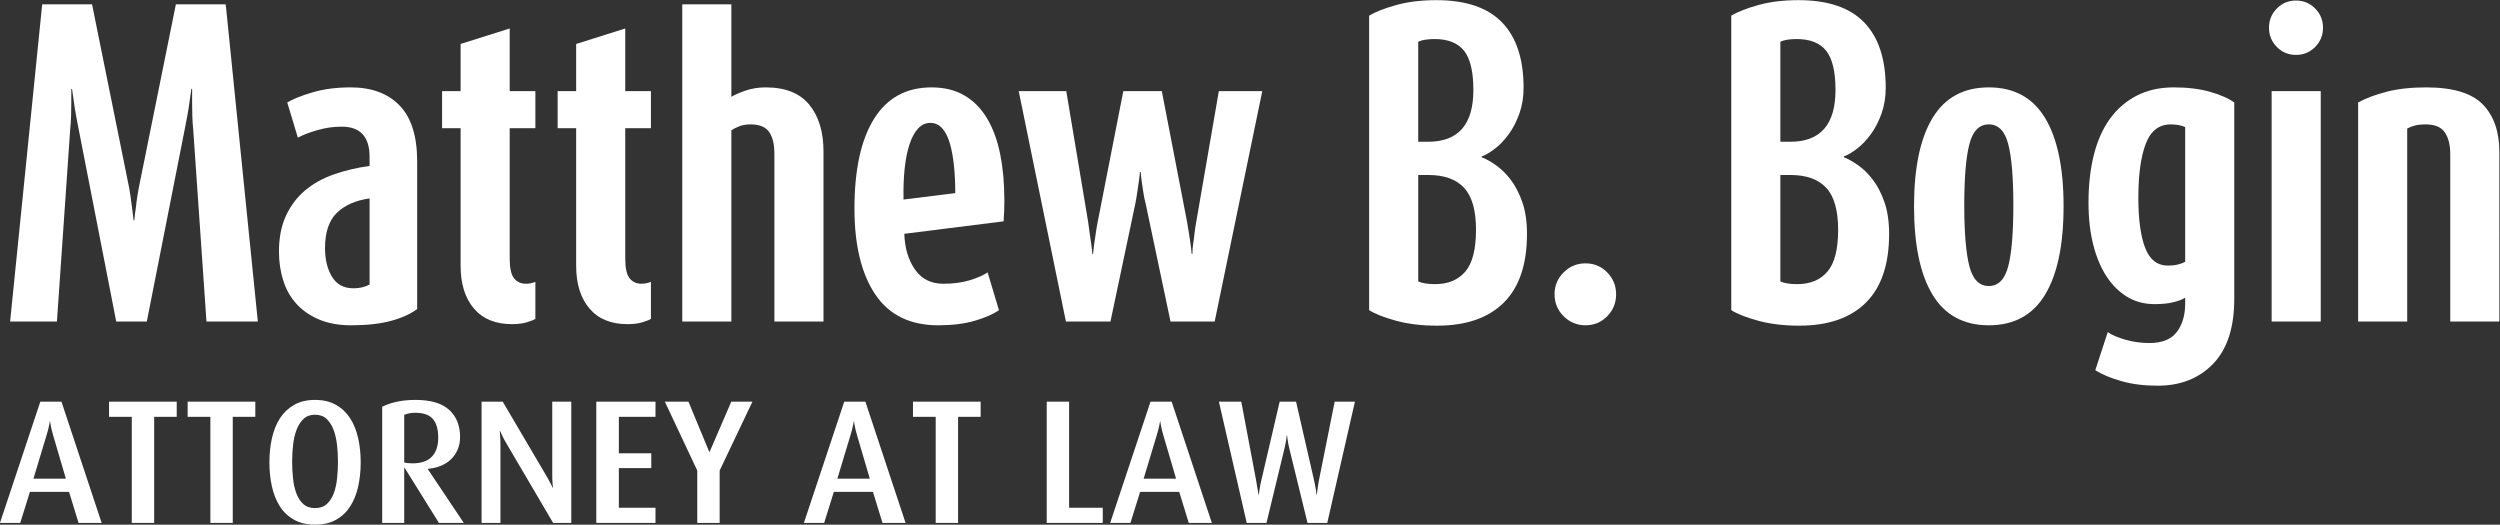
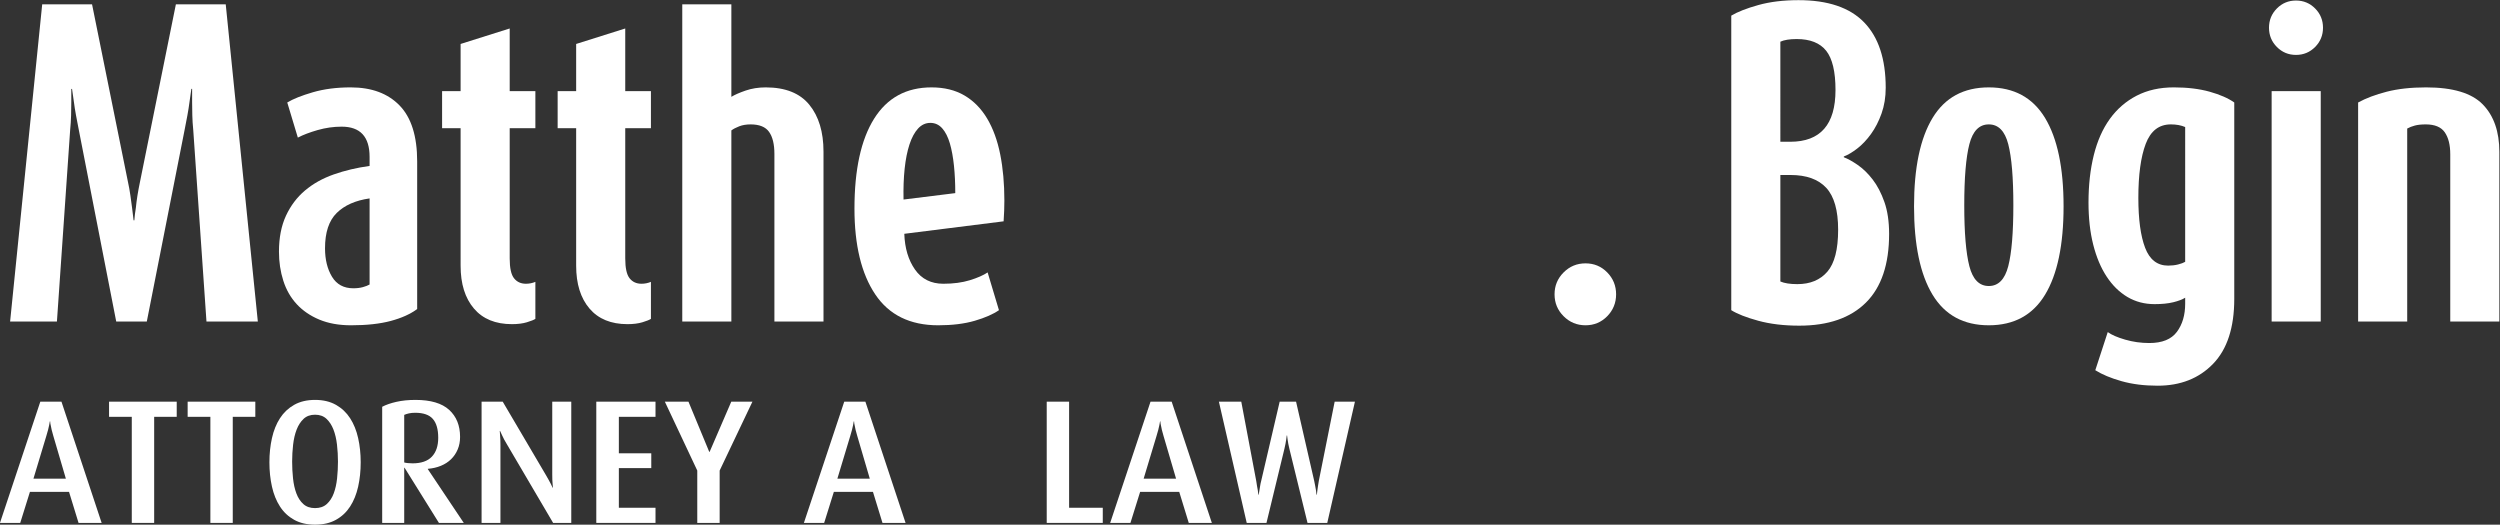
<svg xmlns="http://www.w3.org/2000/svg" viewBox="0 0 397.126 83.34" height="83.34" width="397.126" xml:space="preserve" id="svg2" version="1.1">
  <rect x="0" y="0" width="397.126" height="83.34" fill="#333333" stroke="none" />
  <defs id="defs6">
    <clipPath id="clipPath18" clipPathUnits="userSpaceOnUse">
      <path id="path16" d="M 0,85.431 H 328.538 V 0 H 0 Z" />
    </clipPath>
  </defs>
  <g transform="matrix(1.333,0,0,-1.333,-22.578,97.967)" id="g10">
    <g id="g12">
      <g clip-path="url(#clipPath18)" id="g14">
        <g transform="translate(41.542,35.18)" id="g20">
          <path id="path22" style="fill:#ffffff;fill-opacity:1;fill-rule:nonzero;stroke:none" d="m 0,0 -1.575,22.815 c -0.061,0.6 -0.098,1.185 -0.112,1.755 -0.016,0.57 -0.023,1.095 -0.023,1.575 V 27.72 H -1.8 L -2.024,26.145 C -2.085,25.665 -2.168,25.14 -2.272,24.57 -2.378,24 -2.49,23.415 -2.609,22.815 L -7.109,0 h -3.646 l -4.455,22.815 c -0.12,0.6 -0.232,1.185 -0.337,1.755 -0.105,0.57 -0.188,1.095 -0.248,1.575 l -0.225,1.575 h -0.089 v -1.575 c 0,-0.48 -0.008,-1.005 -0.024,-1.575 -0.014,-0.57 -0.053,-1.155 -0.112,-1.755 L -17.82,0 h -5.579 l 3.824,37.8 h 5.94 l 4.276,-21.15 c 0.119,-0.54 0.216,-1.08 0.292,-1.62 0.074,-0.54 0.141,-1.035 0.202,-1.485 0.06,-0.54 0.12,-1.035 0.18,-1.485 h 0.09 c 0.03,0.45 0.09,0.945 0.18,1.485 0.09,0.93 0.255,1.965 0.495,3.105 l 4.275,21.15 h 5.94 L 6.12,0 Z" />
        </g>
        <g transform="translate(60.981,49.85)" id="g24">
          <path id="path26" style="fill:#ffffff;fill-opacity:1;fill-rule:nonzero;stroke:none" d="m 0,0 c -1.681,-0.24 -2.985,-0.818 -3.915,-1.732 -0.931,-0.916 -1.396,-2.318 -1.396,-4.208 0,-1.35 0.278,-2.483 0.833,-3.397 0.555,-0.916 1.403,-1.373 2.542,-1.373 0.42,0 0.795,0.045 1.125,0.135 0.331,0.09 0.601,0.195 0.811,0.315 z m 2.52,-14.603 c -1.291,-0.344 -2.866,-0.517 -4.725,-0.517 -1.441,0 -2.7,0.225 -3.78,0.675 -1.08,0.45 -1.98,1.065 -2.701,1.845 -0.719,0.78 -1.252,1.71 -1.596,2.79 -0.346,1.08 -0.518,2.235 -0.518,3.465 0,1.65 0.277,3.075 0.832,4.275 0.555,1.199 1.313,2.205 2.273,3.015 0.96,0.81 2.099,1.447 3.42,1.912 C -2.955,3.322 -1.53,3.66 0,3.87 v 1.08 c 0,2.4 -1.11,3.6 -3.33,3.6 -0.961,0 -1.912,-0.135 -2.857,-0.405 -0.946,-0.27 -1.733,-0.57 -2.363,-0.9 l -1.261,4.185 c 0.691,0.42 1.704,0.825 3.039,1.215 1.334,0.39 2.841,0.585 4.522,0.585 2.489,0 4.433,-0.72 5.827,-2.16 C 4.973,9.63 5.67,7.41 5.67,4.41 v -17.595 c -0.81,-0.6 -1.86,-1.073 -3.15,-1.418" />
        </g>
        <g transform="translate(79.724,35.09)" id="g28">
          <path id="path30" style="fill:#ffffff;fill-opacity:1;fill-rule:nonzero;stroke:none" d="m 0,0 c -0.495,-0.15 -1.087,-0.225 -1.777,-0.225 -1.967,0 -3.479,0.621 -4.535,1.864 -1.057,1.242 -1.585,2.942 -1.585,5.097 V 23.13 h -2.206 v 4.41 h 2.206 v 5.625 l 5.85,1.845 v -7.47 h 3.06 v -4.41 h -3.06 V 7.598 c 0,-1.138 0.172,-1.923 0.518,-2.357 0.343,-0.434 0.816,-0.651 1.417,-0.651 0.389,0 0.765,0.075 1.125,0.225 V 0.405 C 0.833,0.285 0.495,0.149 0,0" />
        </g>
        <g transform="translate(93.494,35.09)" id="g32">
          <path id="path34" style="fill:#ffffff;fill-opacity:1;fill-rule:nonzero;stroke:none" d="m 0,0 c -0.495,-0.15 -1.087,-0.225 -1.777,-0.225 -1.967,0 -3.479,0.621 -4.535,1.864 -1.057,1.242 -1.585,2.942 -1.585,5.097 V 23.13 h -2.206 v 4.41 h 2.206 v 5.625 l 5.85,1.845 v -7.47 h 3.06 v -4.41 h -3.06 V 7.598 c 0,-1.138 0.172,-1.923 0.518,-2.357 0.343,-0.434 0.816,-0.651 1.417,-0.651 0.389,0 0.765,0.075 1.125,0.225 V 0.405 C 0.833,0.285 0.495,0.149 0,0" />
        </g>
        <g transform="translate(109.222,35.18)" id="g36">
          <path id="path38" style="fill:#ffffff;fill-opacity:1;fill-rule:nonzero;stroke:none" d="m 0,0 v 19.98 c 0,1.14 -0.21,2.01 -0.63,2.61 -0.421,0.6 -1.155,0.9 -2.205,0.9 -0.511,0 -0.961,-0.075 -1.351,-0.225 C -4.575,23.115 -4.891,22.95 -5.13,22.77 V 0 h -5.85 v 37.8 h 5.85 V 26.775 c 0.39,0.24 0.952,0.487 1.688,0.743 0.734,0.254 1.537,0.382 2.407,0.382 2.34,0 4.072,-0.691 5.197,-2.07 C 5.287,24.45 5.85,22.59 5.85,20.25 V 0 Z" />
        </g>
        <g transform="translate(130.62,53.743)" id="g40">
          <path id="path42" style="fill:#ffffff;fill-opacity:1;fill-rule:nonzero;stroke:none" d="M 0,0 C -0.104,1.005 -0.267,1.89 -0.487,2.655 -0.71,3.42 -1.013,4.02 -1.396,4.455 -1.781,4.89 -2.255,5.107 -2.815,5.107 -3.378,5.107 -3.866,4.882 -4.279,4.433 -4.693,3.982 -5.034,3.353 -5.3,2.542 -5.565,1.732 -5.759,0.772 -5.876,-0.337 -5.995,-1.448 -6.04,-2.678 -6.01,-4.027 l 6.165,0.764 C 0.155,-2.092 0.104,-1.005 0,0 M 6.006,-4.144 C 6.006,-4.535 5.998,-4.94 5.983,-5.361 5.968,-5.782 5.945,-6.203 5.916,-6.624 L -5.919,-8.111 c 0.059,-1.714 0.484,-3.134 1.274,-4.261 0.791,-1.128 1.916,-1.691 3.377,-1.691 1.193,0 2.244,0.14 3.154,0.419 0.909,0.28 1.617,0.59 2.124,0.932 l 1.35,-4.5 c -0.69,-0.481 -1.649,-0.9 -2.879,-1.261 -1.228,-0.36 -2.682,-0.54 -4.36,-0.54 -3.357,0 -5.86,1.23 -7.508,3.691 -1.648,2.459 -2.472,5.864 -2.472,10.215 0,4.649 0.78,8.219 2.339,10.71 1.56,2.489 3.84,3.734 6.84,3.734 1.531,0 2.843,-0.323 3.938,-0.969 C 2.353,7.722 3.253,6.805 3.958,5.618 4.663,4.43 5.181,3.01 5.511,1.357 5.841,-0.297 6.006,-2.13 6.006,-4.144" />
        </g>
        <g transform="translate(161.689,35.18)" id="g44">
-           <path id="path46" style="fill:#ffffff;fill-opacity:1;fill-rule:nonzero;stroke:none" d="m 0,0 h -5.265 l -2.969,14.085 c -0.12,0.45 -0.211,0.892 -0.271,1.328 -0.06,0.434 -0.12,0.832 -0.18,1.192 -0.06,0.42 -0.105,0.825 -0.134,1.215 h -0.09 c -0.03,-0.36 -0.076,-0.75 -0.136,-1.17 -0.06,-0.36 -0.12,-0.765 -0.18,-1.215 -0.06,-0.45 -0.134,-0.9 -0.224,-1.35 L -12.42,0 h -5.309 l -5.625,27.45 h 5.669 l 2.611,-15.615 c 0.059,-0.45 0.119,-0.9 0.179,-1.35 0.06,-0.45 0.12,-0.855 0.18,-1.215 0.06,-0.42 0.105,-0.826 0.135,-1.215 h 0.091 c 0.029,0.389 0.074,0.795 0.135,1.215 0.059,0.36 0.119,0.765 0.179,1.215 0.06,0.45 0.135,0.9 0.226,1.35 l 3.059,15.615 h 4.59 l 3.016,-15.615 c 0.09,-0.48 0.164,-0.938 0.224,-1.373 C -3,10.027 -2.94,9.63 -2.88,9.27 -2.82,8.85 -2.774,8.444 -2.745,8.055 h 0.091 c 0,0.389 0.029,0.795 0.09,1.215 0.059,0.36 0.112,0.757 0.157,1.192 0.045,0.435 0.112,0.893 0.202,1.373 l 2.7,15.615 H 5.67 Z" />
-         </g>
+           </g>
        <g transform="translate(192.83,46.115)" id="g48">
-           <path id="path50" style="fill:#ffffff;fill-opacity:1;fill-rule:nonzero;stroke:none" d="m 0,0 c 0,2.31 -0.473,3.975 -1.417,4.995 -0.945,1.02 -2.363,1.53 -4.253,1.53 h -1.215 v -12.69 c 0.48,-0.21 1.155,-0.315 2.025,-0.315 1.53,0 2.722,0.495 3.578,1.485 C -0.428,-4.005 0,-2.34 0,0 m -0.314,16.65 c 0,2.189 -0.372,3.75 -1.111,4.68 -0.74,0.929 -1.911,1.395 -3.512,1.395 -0.845,0 -1.495,-0.105 -1.948,-0.315 V 10.485 h 1.178 c 3.595,0 5.393,2.055 5.393,6.165 M 6.075,-0.495 c 0,-3.63 -0.923,-6.36 -2.767,-8.19 -1.845,-1.83 -4.494,-2.745 -7.943,-2.745 -1.83,0 -3.458,0.196 -4.883,0.585 -1.424,0.389 -2.497,0.81 -3.217,1.26 v 35.1 c 0.75,0.45 1.823,0.87 3.217,1.26 1.396,0.39 2.994,0.585 4.793,0.585 3.51,0 6.121,-0.885 7.83,-2.655 C 4.815,22.935 5.67,20.34 5.67,16.92 5.67,15.81 5.505,14.79 5.175,13.86 4.845,12.93 4.425,12.112 3.915,11.407 3.404,10.702 2.857,10.125 2.272,9.675 1.687,9.225 1.154,8.91 0.675,8.73 V 8.64 C 1.154,8.46 1.71,8.152 2.34,7.717 2.97,7.282 3.563,6.705 4.117,5.985 4.673,5.265 5.137,4.372 5.513,3.308 5.888,2.242 6.075,0.975 6.075,-0.495" />
-         </g>
+           </g>
        <g transform="translate(209.525,38.42)" id="g52">
          <path id="path54" style="fill:#ffffff;fill-opacity:1;fill-rule:nonzero;stroke:none" d="m 0,0 c 0,-1.021 -0.354,-1.89 -1.058,-2.61 -0.705,-0.72 -1.568,-1.08 -2.588,-1.08 -1.02,0 -1.889,0.36 -2.609,1.08 -0.721,0.72 -1.08,1.589 -1.08,2.61 0,1.02 0.359,1.89 1.08,2.61 0.72,0.72 1.589,1.08 2.609,1.08 1.02,0 1.883,-0.36 2.588,-1.08 C -0.354,1.89 0,1.02 0,0" />
        </g>
        <g transform="translate(235.984,46.115)" id="g56">
          <path id="path58" style="fill:#ffffff;fill-opacity:1;fill-rule:nonzero;stroke:none" d="m 0,0 c 0,2.31 -0.473,3.975 -1.417,4.995 -0.945,1.02 -2.363,1.53 -4.253,1.53 h -1.215 v -12.69 c 0.48,-0.21 1.155,-0.315 2.025,-0.315 1.53,0 2.722,0.495 3.578,1.485 C -0.428,-4.005 0,-2.34 0,0 m -0.314,16.65 c 0,2.189 -0.372,3.75 -1.111,4.68 -0.74,0.929 -1.911,1.395 -3.512,1.395 -0.845,0 -1.495,-0.105 -1.948,-0.315 V 10.485 h 1.178 c 3.595,0 5.393,2.055 5.393,6.165 M 6.075,-0.495 c 0,-3.63 -0.923,-6.36 -2.767,-8.19 -1.845,-1.83 -4.494,-2.745 -7.943,-2.745 -1.83,0 -3.458,0.196 -4.883,0.585 -1.424,0.389 -2.497,0.81 -3.217,1.26 v 35.1 c 0.75,0.45 1.823,0.87 3.217,1.26 1.396,0.39 2.994,0.585 4.793,0.585 3.51,0 6.121,-0.885 7.83,-2.655 C 4.815,22.935 5.67,20.34 5.67,16.92 5.67,15.81 5.505,14.79 5.175,13.86 4.845,12.93 4.425,12.112 3.915,11.407 3.404,10.702 2.857,10.125 2.272,9.675 1.687,9.225 1.154,8.91 0.675,8.73 V 8.64 C 1.154,8.46 1.71,8.152 2.34,7.717 2.97,7.282 3.563,6.705 4.117,5.985 4.673,5.265 5.137,4.372 5.513,3.308 5.888,2.242 6.075,0.975 6.075,-0.495" />
        </g>
        <g transform="translate(256.864,49.04)" id="g60">
          <path id="path62" style="fill:#ffffff;fill-opacity:1;fill-rule:nonzero;stroke:none" d="M 0,0 C 0,3.27 -0.202,5.693 -0.607,7.268 -1.013,8.843 -1.785,9.63 -2.925,9.63 -4.065,9.63 -4.838,8.843 -5.242,7.268 -5.647,5.693 -5.85,3.27 -5.85,0 c 0,-3.27 0.203,-5.692 0.608,-7.268 0.404,-1.574 1.177,-2.362 2.317,-2.362 1.14,0 1.912,0.788 2.318,2.362 C -0.202,-5.692 0,-3.27 0,0 m 5.985,-0.135 c 0,-4.59 -0.735,-8.1 -2.205,-10.53 -1.47,-2.43 -3.706,-3.645 -6.705,-3.645 -3,0 -5.235,1.215 -6.705,3.645 -1.471,2.43 -2.205,5.94 -2.205,10.53 0,4.59 0.734,8.1 2.205,10.53 1.47,2.43 3.705,3.645 6.705,3.645 2.999,0 5.235,-1.215 6.705,-3.645 1.47,-2.43 2.205,-5.94 2.205,-10.53" />
        </g>
        <g transform="translate(277.34,58.354)" id="g64">
          <path id="path66" style="fill:#ffffff;fill-opacity:1;fill-rule:nonzero;stroke:none" d="m 0,0 c -0.48,0.21 -1.051,0.316 -1.711,0.316 -1.41,0 -2.407,-0.775 -2.992,-2.324 -0.585,-1.55 -0.877,-3.693 -0.877,-6.43 0,-2.557 0.269,-4.542 0.809,-5.956 0.541,-1.414 1.456,-2.12 2.746,-2.12 0.42,0 0.809,0.045 1.17,0.135 0.36,0.089 0.644,0.195 0.855,0.316 z m 3.329,-28.214 c -1.68,-1.74 -3.885,-2.61 -6.614,-2.61 -1.591,0 -3.024,0.179 -4.298,0.54 -1.275,0.36 -2.317,0.795 -3.128,1.305 l 1.485,4.545 c 0.451,-0.33 1.14,-0.63 2.071,-0.9 0.929,-0.27 1.889,-0.405 2.88,-0.405 1.53,0 2.625,0.443 3.285,1.327 0.659,0.886 0.99,2.003 0.99,3.353 v 0.72 c -0.331,-0.21 -0.804,-0.39 -1.418,-0.54 -0.615,-0.151 -1.357,-0.225 -2.228,-0.225 -1.2,0 -2.28,0.285 -3.24,0.854 -0.96,0.57 -1.785,1.38 -2.474,2.431 -0.691,1.049 -1.223,2.317 -1.598,3.802 -0.375,1.485 -0.563,3.157 -0.563,5.017 0,2.071 0.21,3.953 0.63,5.648 0.42,1.695 1.058,3.135 1.913,4.32 0.855,1.185 1.919,2.108 3.195,2.768 1.275,0.659 2.752,0.99 4.432,0.99 1.621,0 3.045,-0.173 4.276,-0.518 C 4.154,3.863 5.13,3.436 5.85,2.926 v -23.4 c 0,-3.421 -0.84,-6 -2.521,-7.74" />
        </g>
        <path id="path68" style="fill:#ffffff;fill-opacity:1;fill-rule:nonzero;stroke:none" d="m 287.643,62.63 h 5.851 V 35.18 h -5.851 z m 6.121,7.56 c 0,-0.9 -0.313,-1.665 -0.939,-2.295 -0.626,-0.63 -1.385,-0.945 -2.278,-0.945 -0.895,0 -1.655,0.315 -2.28,0.945 -0.625,0.63 -0.938,1.395 -0.938,2.295 0,0.9 0.313,1.665 0.938,2.295 0.625,0.63 1.385,0.945 2.28,0.945 0.893,0 1.652,-0.315 2.278,-0.945 0.626,-0.63 0.939,-1.395 0.939,-2.295" />
        <g transform="translate(308.929,35.18)" id="g70">
          <path id="path72" style="fill:#ffffff;fill-opacity:1;fill-rule:nonzero;stroke:none" d="m 0,0 v 19.935 c 0,1.109 -0.218,1.98 -0.652,2.61 -0.436,0.63 -1.193,0.945 -2.273,0.945 -0.511,0 -0.938,-0.045 -1.283,-0.135 -0.345,-0.09 -0.652,-0.21 -0.922,-0.36 V 0 h -5.85 v 26.1 c 0.929,0.51 2.062,0.937 3.397,1.282 1.335,0.345 2.903,0.518 4.703,0.518 3.18,0 5.43,-0.675 6.75,-2.025 1.319,-1.35 1.98,-3.24 1.98,-5.67 V 0 Z" />
        </g>
        <g transform="translate(23.296,21.533)" id="g74">
          <path id="path76" style="fill:#ffffff;fill-opacity:1;fill-rule:nonzero;stroke:none" d="M 0,0 C -0.084,0.266 -0.15,0.507 -0.199,0.725 -0.248,0.941 -0.287,1.127 -0.314,1.281 -0.356,1.449 -0.378,1.603 -0.378,1.743 H -0.42 C -0.434,1.603 -0.462,1.449 -0.504,1.281 -0.532,1.127 -0.574,0.945 -0.63,0.735 -0.686,0.525 -0.756,0.28 -0.84,0 l -1.533,-5.082 h 3.864 z m 3.003,-10.353 -1.134,3.696 h -4.662 l -1.154,-3.696 h -2.415 l 4.808,14.448 h 2.52 l 4.788,-14.448 z" />
        </g>
        <g transform="translate(35.309,23.822)" id="g78">
          <path id="path80" style="fill:#ffffff;fill-opacity:1;fill-rule:nonzero;stroke:none" d="M 0,0 V -12.642 H -2.667 V 0 H -5.376 V 1.806 H 2.688 V 0 Z" />
        </g>
        <g transform="translate(44.675,23.822)" id="g82">
          <path id="path84" style="fill:#ffffff;fill-opacity:1;fill-rule:nonzero;stroke:none" d="M 0,0 V -12.642 H -2.667 V 0 H -5.376 V 1.806 H 2.688 V 0 Z" />
        </g>
        <g transform="translate(57.212,18.488)" id="g86">
          <path id="path88" style="fill:#ffffff;fill-opacity:1;fill-rule:nonzero;stroke:none" d="m 0,0 c 0,0.672 -0.039,1.344 -0.116,2.016 -0.076,0.672 -0.217,1.271 -0.42,1.796 -0.203,0.524 -0.48,0.951 -0.829,1.28 -0.351,0.329 -0.806,0.494 -1.365,0.494 -0.56,0 -1.015,-0.165 -1.366,-0.494 C -4.445,4.763 -4.722,4.336 -4.925,3.812 -5.128,3.287 -5.268,2.688 -5.345,2.016 -5.422,1.344 -5.46,0.672 -5.46,0 c 0,-0.672 0.034,-1.341 0.105,-2.005 0.07,-0.666 0.203,-1.261 0.399,-1.786 0.195,-0.524 0.473,-0.948 0.829,-1.27 0.357,-0.322 0.822,-0.483 1.397,-0.483 0.574,0 1.04,0.161 1.396,0.483 0.357,0.322 0.634,0.746 0.83,1.27 0.195,0.525 0.328,1.12 0.399,1.786 C -0.035,-1.341 0,-0.672 0,0 M 2.709,-0.084 C 2.709,-1.12 2.607,-2.09 2.404,-2.993 2.201,-3.896 1.883,-4.683 1.449,-5.355 1.015,-6.027 0.451,-6.556 -0.242,-6.94 -0.935,-7.326 -1.765,-7.518 -2.73,-7.518 c -0.966,0 -1.795,0.192 -2.489,0.578 -0.693,0.384 -1.257,0.913 -1.69,1.585 -0.435,0.672 -0.753,1.459 -0.955,2.362 -0.203,0.903 -0.305,1.873 -0.305,2.909 0,1.021 0.102,1.984 0.305,2.887 0.202,0.904 0.52,1.691 0.955,2.363 0.433,0.672 0.997,1.204 1.69,1.596 0.694,0.392 1.523,0.588 2.489,0.588 0.965,0 1.795,-0.196 2.488,-0.588 C 0.451,6.37 1.015,5.838 1.449,5.166 1.883,4.494 2.201,3.707 2.404,2.803 2.607,1.9 2.709,0.937 2.709,-0.084" />
        </g>
        <g transform="translate(69.16,21.323)" id="g90">
          <path id="path92" style="fill:#ffffff;fill-opacity:1;fill-rule:nonzero;stroke:none" d="m 0,0 c 0,1.008 -0.214,1.757 -0.641,2.247 -0.426,0.49 -1.13,0.735 -2.11,0.735 -0.28,0 -0.528,-0.024 -0.745,-0.074 C -3.714,2.859 -3.899,2.8 -4.053,2.73 v -5.67 c 0.084,-0.028 0.221,-0.053 0.409,-0.074 0.19,-0.021 0.382,-0.031 0.578,-0.031 1.036,0 1.806,0.266 2.31,0.798 C -0.252,-1.715 0,-0.966 0,0 m 0.084,-10.143 -4.095,6.573 h -0.042 v -6.573 H -6.678 V 3.696 c 0.448,0.238 1.011,0.434 1.691,0.588 0.678,0.154 1.438,0.231 2.278,0.231 1.806,0 3.143,-0.396 4.011,-1.186 C 2.17,2.537 2.604,1.463 2.604,0.105 2.604,-0.441 2.51,-0.938 2.32,-1.386 2.132,-1.834 1.869,-2.223 1.533,-2.552 1.197,-2.881 0.791,-3.143 0.315,-3.339 -0.161,-3.535 -0.679,-3.654 -1.239,-3.696 v -0.042 l 4.284,-6.405 z" />
        </g>
        <g transform="translate(82.852,11.18)" id="g94">
          <path id="path96" style="fill:#ffffff;fill-opacity:1;fill-rule:nonzero;stroke:none" d="m 0,0 -5.48,9.324 c -0.126,0.196 -0.242,0.395 -0.347,0.598 -0.105,0.203 -0.193,0.382 -0.263,0.536 -0.084,0.182 -0.161,0.35 -0.23,0.504 h -0.042 c 0.013,-0.168 0.027,-0.343 0.042,-0.525 0.013,-0.154 0.024,-0.336 0.031,-0.546 0.007,-0.21 0.011,-0.42 0.011,-0.63 V 0 h -2.247 v 14.448 h 2.519 L -0.84,5.67 C -0.728,5.474 -0.623,5.289 -0.524,5.113 -0.427,4.938 -0.343,4.781 -0.272,4.641 -0.203,4.487 -0.133,4.34 -0.062,4.2 h 0.041 c -0.014,0.14 -0.028,0.287 -0.041,0.441 -0.015,0.14 -0.025,0.304 -0.032,0.493 -0.008,0.19 -0.01,0.389 -0.01,0.599 v 8.715 H 2.163 V 0 Z" />
        </g>
        <g transform="translate(87.997,11.18)" id="g98">
          <path id="path100" style="fill:#ffffff;fill-opacity:1;fill-rule:nonzero;stroke:none" d="M 0,0 V 14.448 H 7.056 V 12.642 H 2.688 V 8.295 H 6.552 V 6.531 H 2.688 V 1.806 H 7.056 V 0 Z" />
        </g>
        <g transform="translate(102.697,17.417)" id="g102">
          <path id="path104" style="fill:#ffffff;fill-opacity:1;fill-rule:nonzero;stroke:none" d="M 0,0 V -6.237 H -2.667 V 0 l -3.864,8.211 h 2.814 l 2.478,-5.985 h 0.042 l 2.583,5.985 h 2.52 z" />
        </g>
        <g transform="translate(119.098,21.533)" id="g106">
          <path id="path108" style="fill:#ffffff;fill-opacity:1;fill-rule:nonzero;stroke:none" d="M 0,0 C -0.084,0.266 -0.15,0.507 -0.199,0.725 -0.248,0.941 -0.287,1.127 -0.314,1.281 -0.356,1.449 -0.378,1.603 -0.378,1.743 H -0.42 C -0.434,1.603 -0.462,1.449 -0.504,1.281 -0.532,1.127 -0.574,0.945 -0.63,0.735 -0.686,0.525 -0.756,0.28 -0.84,0 l -1.533,-5.082 h 3.864 z m 3.003,-10.353 -1.134,3.696 h -4.662 l -1.154,-3.696 h -2.415 l 4.808,14.448 h 2.52 l 4.788,-14.448 z" />
        </g>
        <g transform="translate(131.11,23.822)" id="g110">
-           <path id="path112" style="fill:#ffffff;fill-opacity:1;fill-rule:nonzero;stroke:none" d="M 0,0 V -12.642 H -2.667 V 0 H -5.376 V 1.806 H 2.688 V 0 Z" />
-         </g>
+           </g>
        <g transform="translate(141.673,11.18)" id="g114">
          <path id="path116" style="fill:#ffffff;fill-opacity:1;fill-rule:nonzero;stroke:none" d="M 0,0 V 14.448 H 2.667 V 1.806 H 6.679 V 0 Z" />
        </g>
        <g transform="translate(155.596,21.533)" id="g118">
          <path id="path120" style="fill:#ffffff;fill-opacity:1;fill-rule:nonzero;stroke:none" d="M 0,0 C -0.084,0.266 -0.15,0.507 -0.199,0.725 -0.248,0.941 -0.287,1.127 -0.314,1.281 -0.356,1.449 -0.378,1.603 -0.378,1.743 H -0.42 C -0.434,1.603 -0.462,1.449 -0.504,1.281 -0.532,1.127 -0.574,0.945 -0.63,0.735 -0.686,0.525 -0.756,0.28 -0.84,0 l -1.533,-5.082 h 3.864 z m 3.003,-10.353 -1.134,3.696 h -4.662 l -1.154,-3.696 h -2.415 l 4.808,14.448 h 2.52 l 4.788,-14.448 z" />
        </g>
        <g transform="translate(175.105,11.18)" id="g122">
          <path id="path124" style="fill:#ffffff;fill-opacity:1;fill-rule:nonzero;stroke:none" d="m 0,0 h -2.353 l -2.163,8.841 c -0.055,0.196 -0.097,0.388 -0.126,0.577 -0.028,0.189 -0.055,0.361 -0.084,0.515 -0.028,0.168 -0.048,0.329 -0.062,0.483 H -4.83 C -4.845,10.262 -4.865,10.101 -4.894,9.933 -4.922,9.779 -4.949,9.611 -4.978,9.429 -5.006,9.247 -5.048,9.051 -5.104,8.841 L -7.245,0 h -2.353 l -3.317,14.448 h 2.667 l 1.784,-9.45 c 0.028,-0.21 0.06,-0.413 0.095,-0.609 0.035,-0.196 0.066,-0.371 0.095,-0.525 0.028,-0.182 0.048,-0.35 0.063,-0.504 h 0.042 c 0.027,0.154 0.056,0.322 0.084,0.504 0.027,0.154 0.056,0.329 0.084,0.525 0.027,0.196 0.069,0.399 0.126,0.609 l 2.204,9.45 h 1.953 l 2.163,-9.45 C -1.513,4.802 -1.474,4.606 -1.438,4.41 -1.404,4.214 -1.373,4.039 -1.345,3.885 -1.316,3.703 -1.296,3.528 -1.281,3.36 h 0.042 c 0.013,0.168 0.034,0.343 0.062,0.525 0.029,0.154 0.053,0.329 0.074,0.525 0.021,0.196 0.052,0.392 0.094,0.588 l 1.891,9.45 h 2.415 z" />
        </g>
      </g>
    </g>
  </g>
</svg>